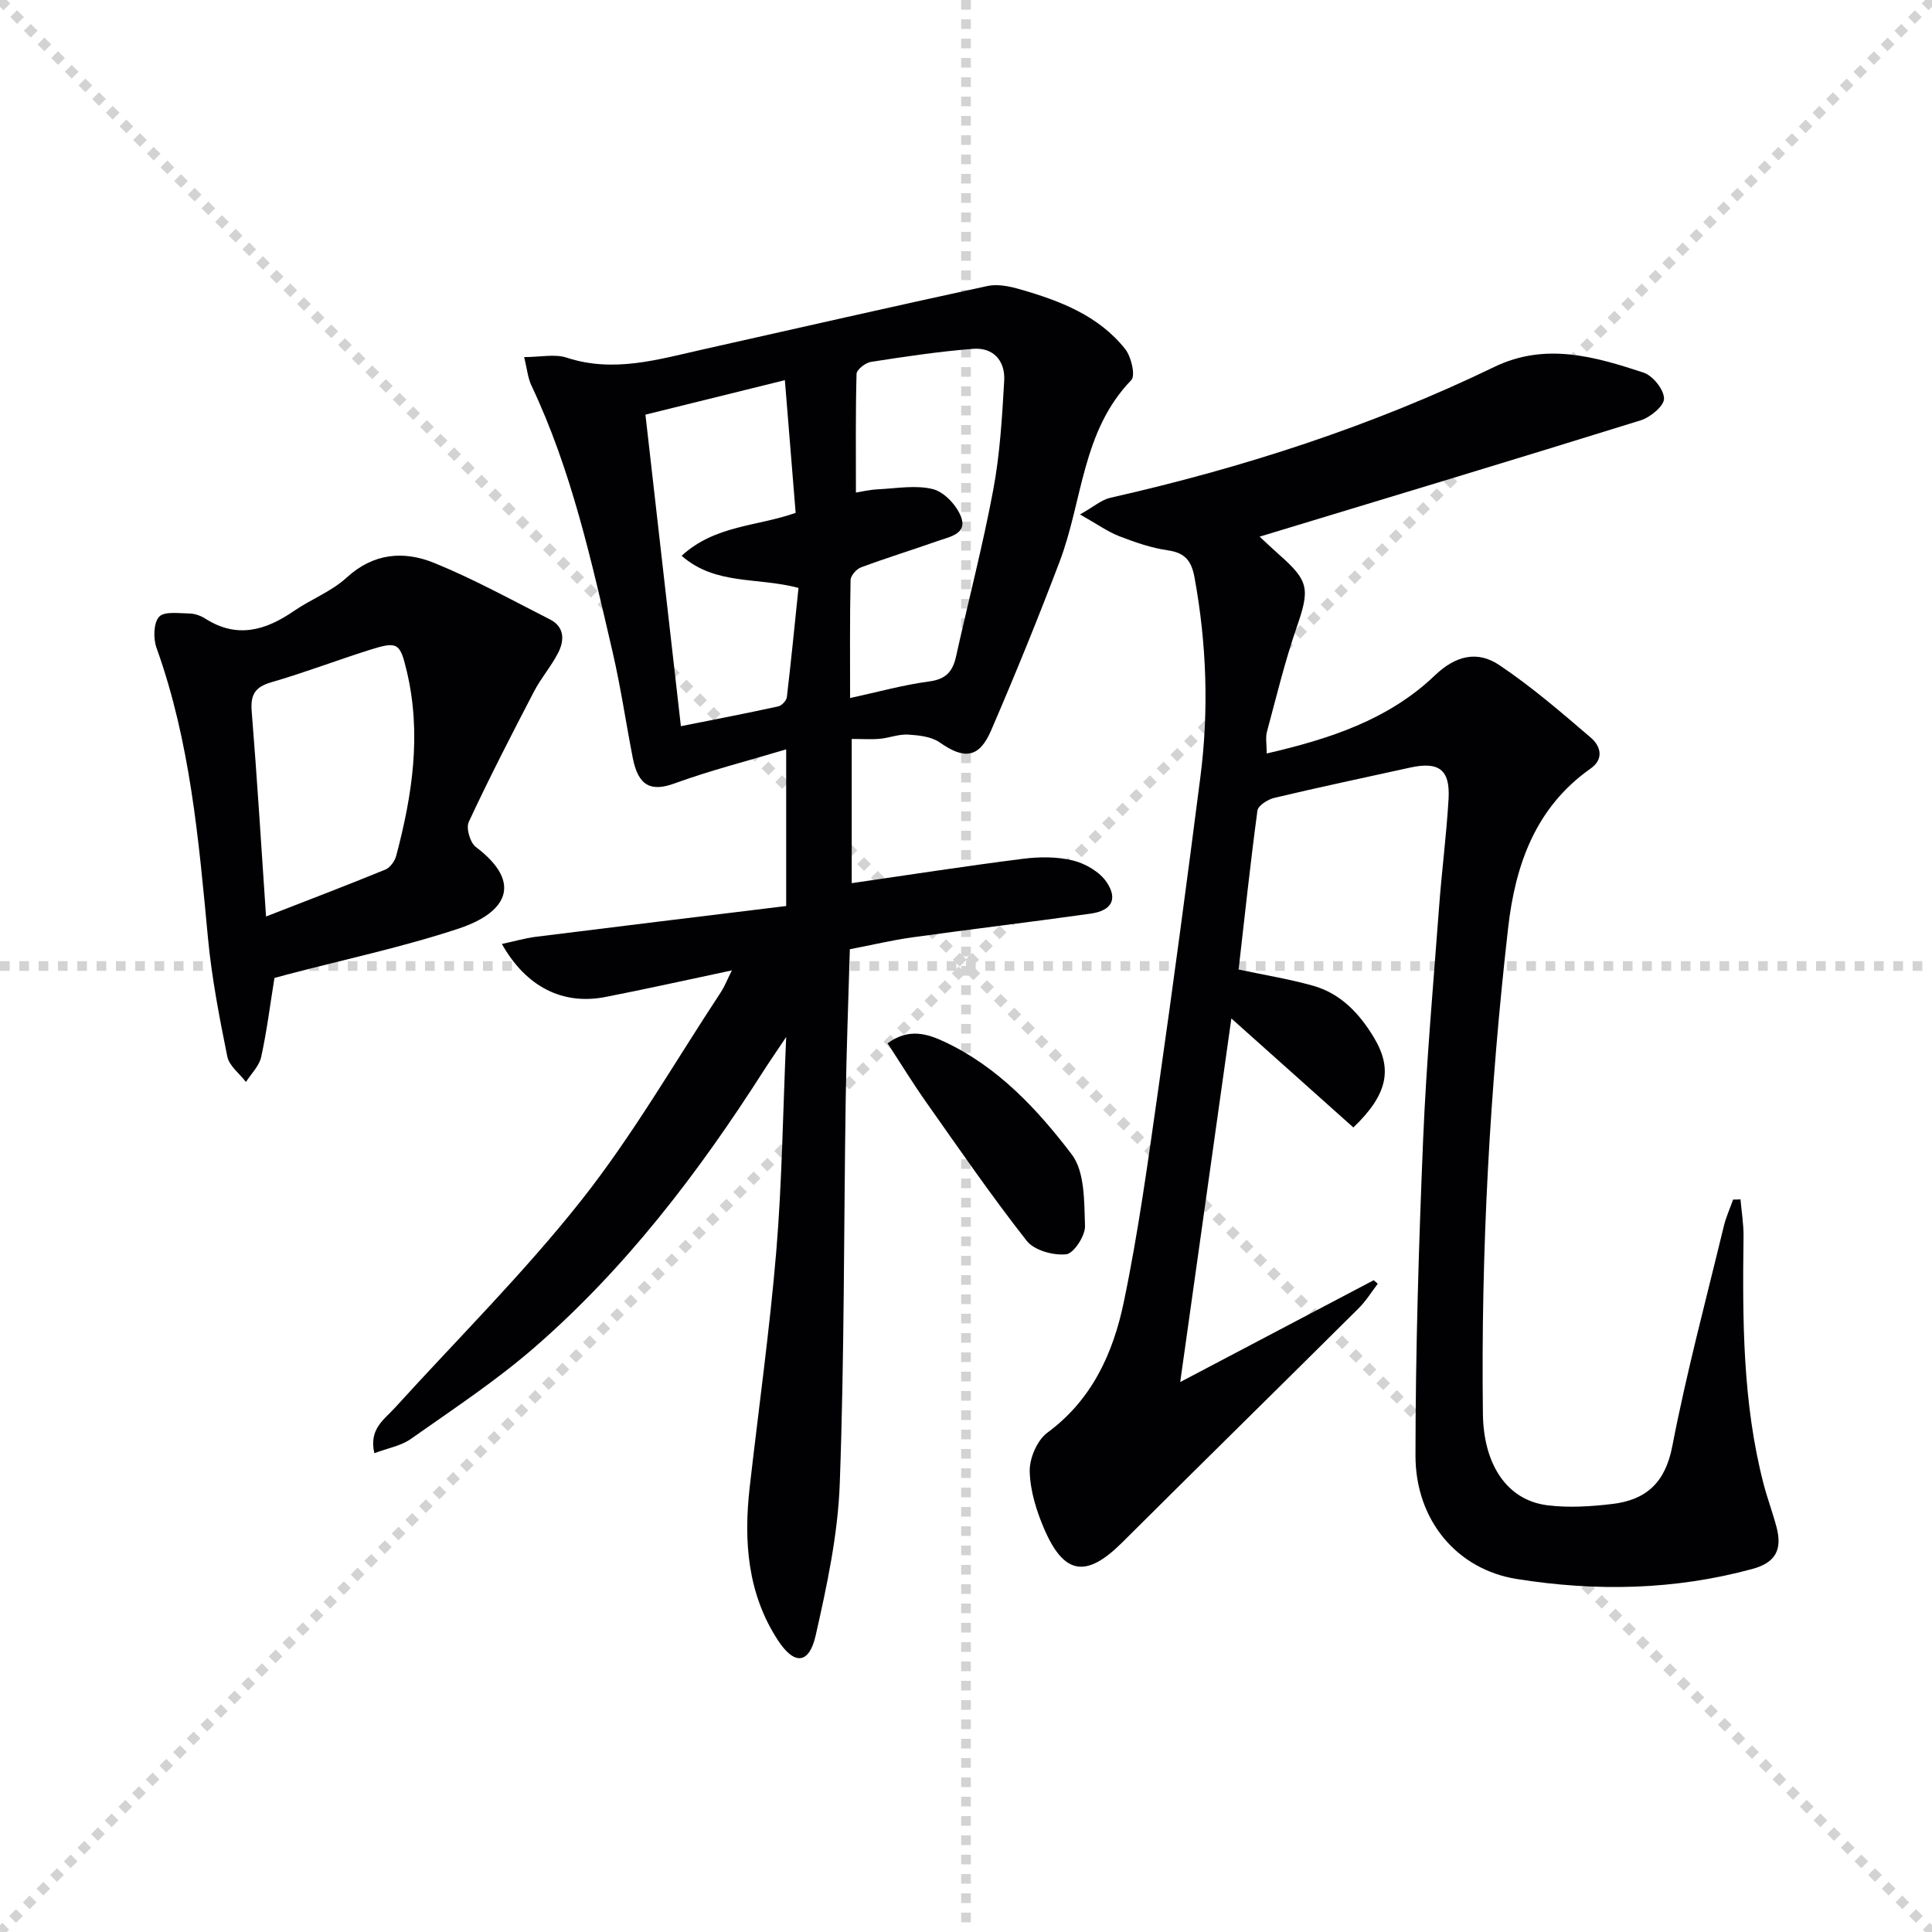
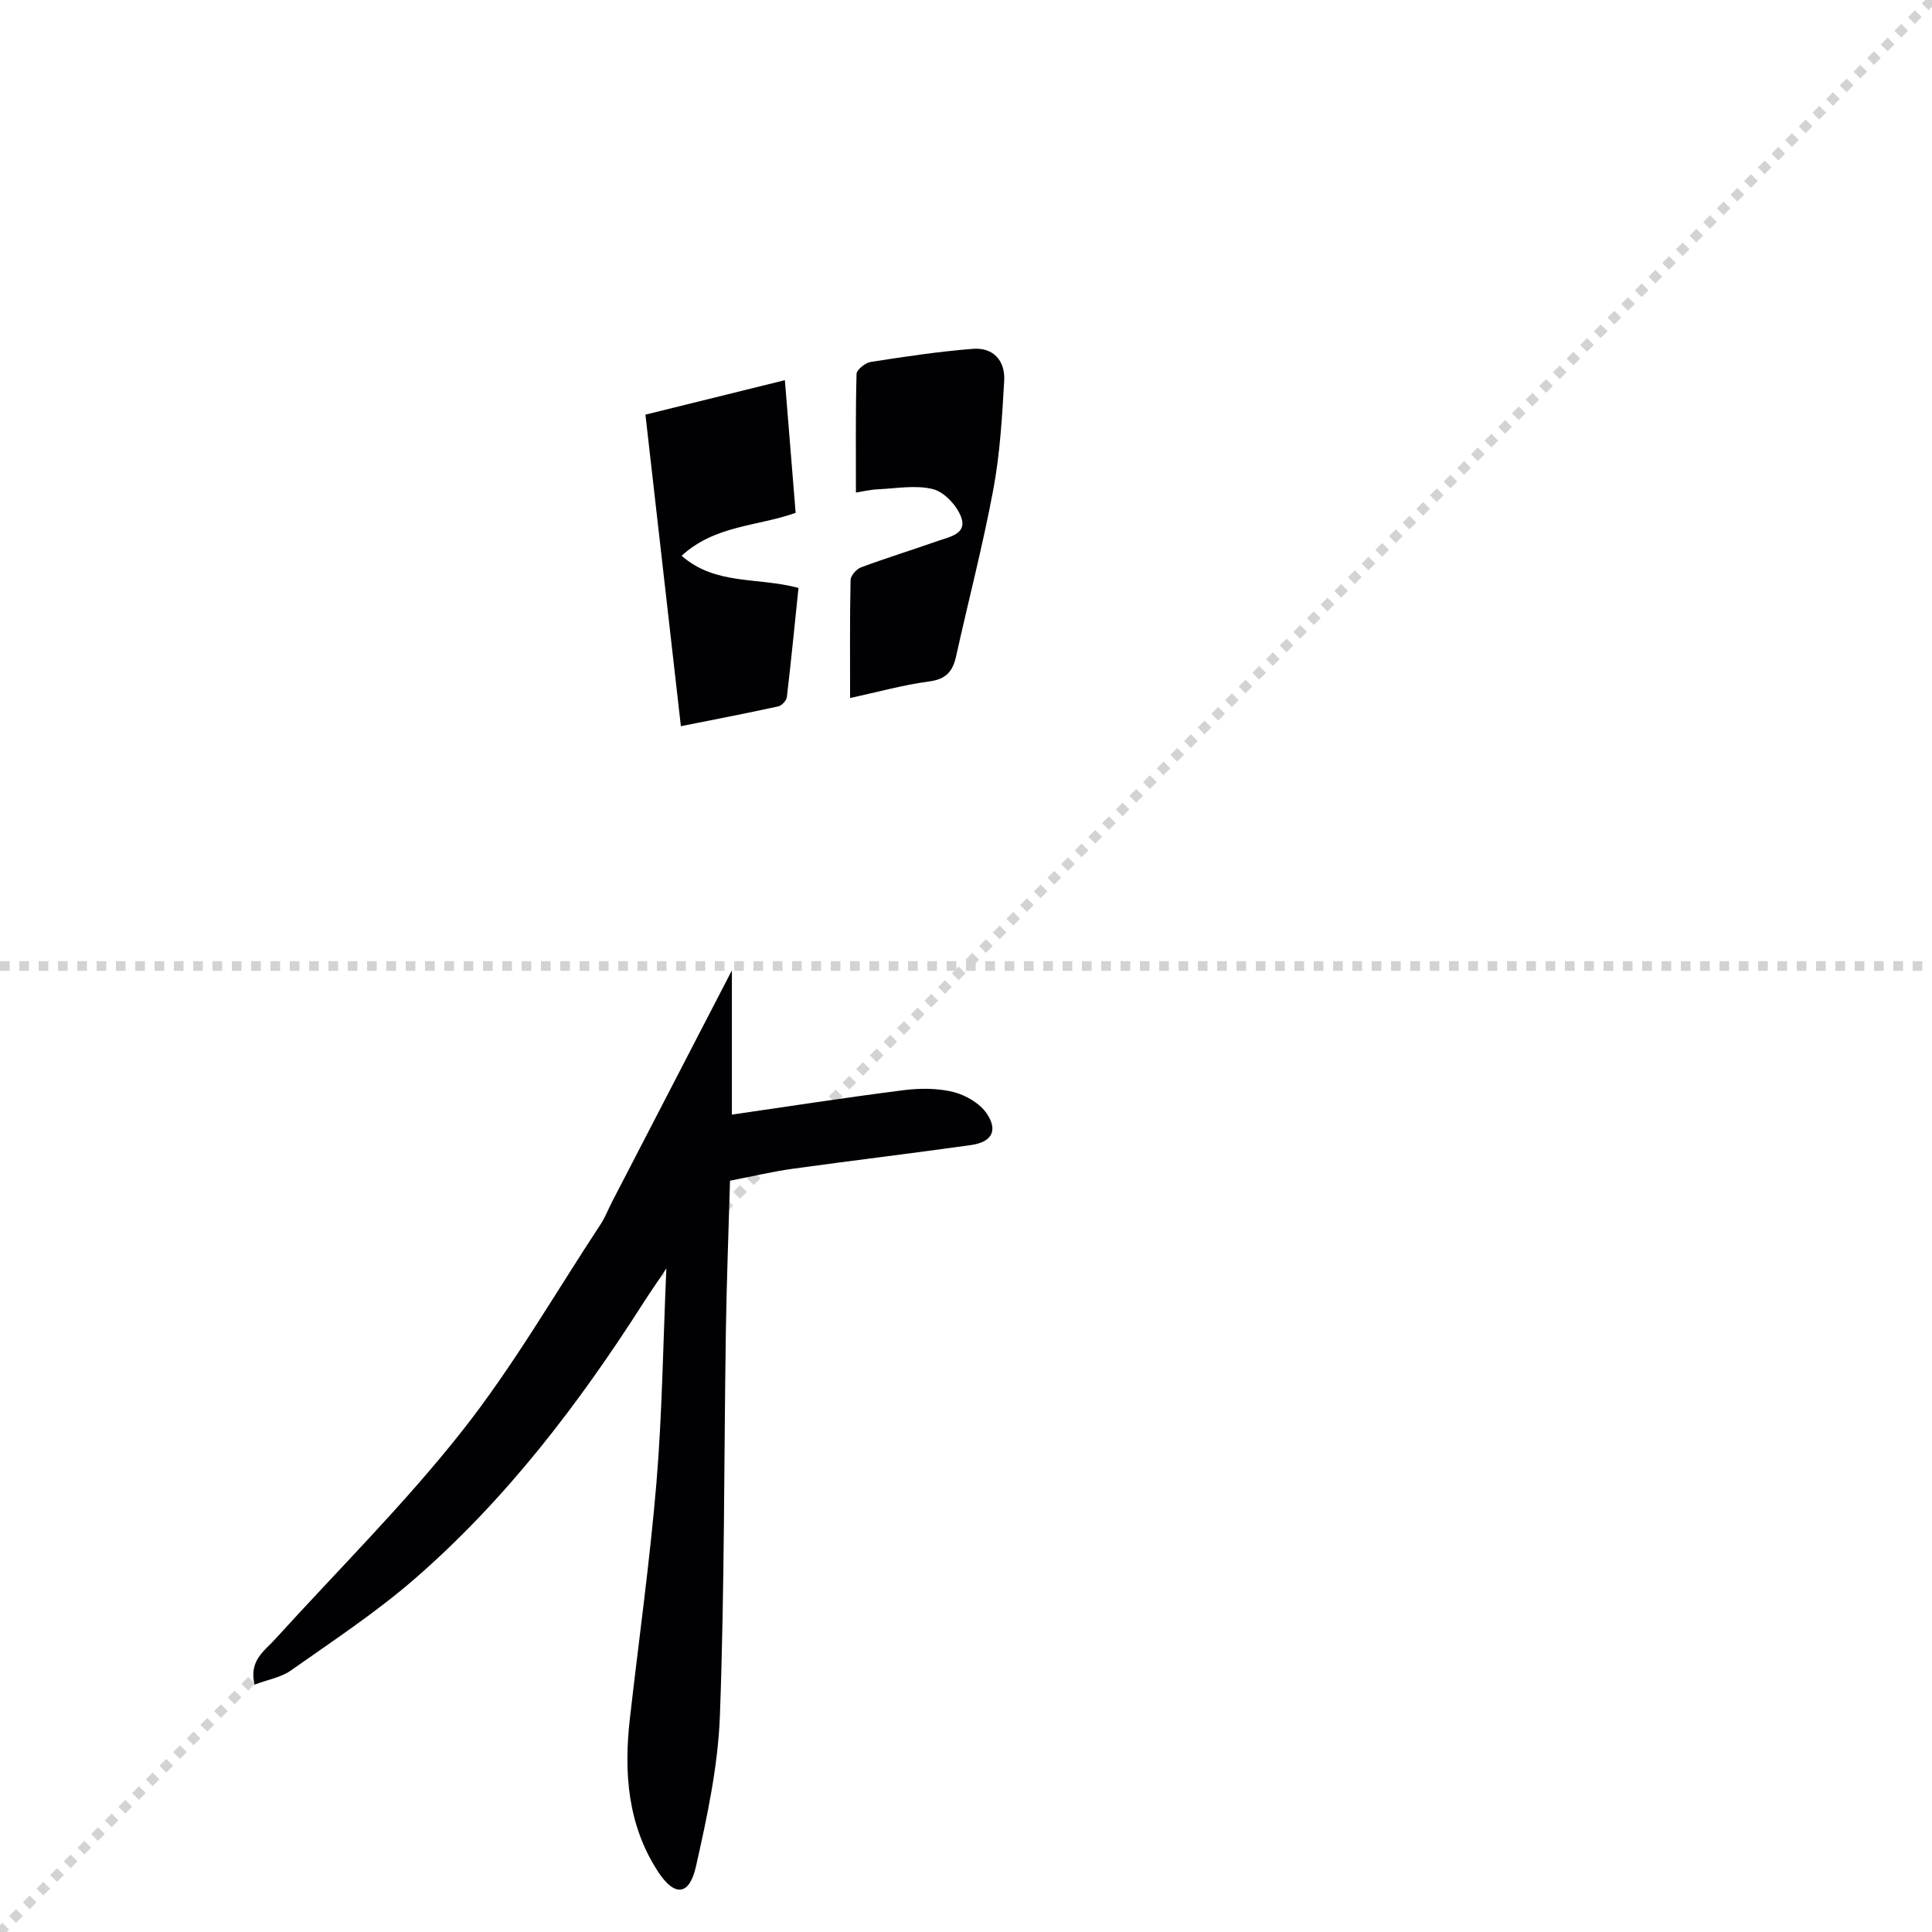
<svg xmlns="http://www.w3.org/2000/svg" enable-background="new 0 0 400 400" viewBox="0 0 400 400">
  <g stroke="lightgray" stroke-dasharray="1,1" stroke-width="1" transform="scale(2, 2)">
-     <line x1="0" y1="0" x2="200" y2="200" />
    <line x1="200" y1="0" x2="0" y2="200" />
-     <line x1="100" y1="0" x2="100" y2="200" />
    <line x1="0" y1="100" x2="200" y2="100" />
  </g>
  <g fill="#010104">
-     <path d="m360.35 248.31c.22 2.59.67 5.18.63 7.77-.22 17.16-.2 34.3 4.13 51.08.79 3.05 1.91 6.01 2.71 9.05 1.24 4.72-.31 7.34-4.96 8.61-16.13 4.4-32.48 4.71-48.86 2.09-12.27-1.96-20.94-12.09-20.94-25.54.01-21.79.68-43.59 1.58-65.36.67-16.11 2.11-32.18 3.31-48.27.55-7.46 1.53-14.89 1.96-22.35.35-6.04-2.01-7.78-7.95-6.47-9.38 2.06-18.78 4.05-28.13 6.27-1.34.32-3.35 1.59-3.49 2.63-1.48 10.99-2.65 22.02-3.9 32.91 5.16 1.1 10.36 1.94 15.4 3.35 5.74 1.61 9.64 5.77 12.62 10.74 3.91 6.51 2.86 11.79-4.26 18.61-8.11-7.24-16.31-14.57-25.26-22.57-3.56 25.35-6.99 49.69-10.59 75.28 13.91-7.32 26.99-14.2 40.07-21.09.28.25.55.49.83.74-1.31 1.71-2.45 3.59-3.97 5.09-16.29 16.19-32.69 32.29-48.97 48.5-7.36 7.33-11.99 6.74-16.1-2.79-1.62-3.76-2.93-7.95-3.02-11.98-.06-2.7 1.55-6.44 3.67-8 9.24-6.8 13.6-16.48 15.79-26.94 3.05-14.59 5.05-29.4 7.16-44.17 3.08-21.53 5.95-43.09 8.72-64.66 1.77-13.77 1.29-27.51-1.2-41.2-.63-3.47-1.92-5.18-5.54-5.7-3.42-.49-6.79-1.66-10.03-2.91-2.39-.93-4.55-2.48-8.16-4.52 2.87-1.61 4.46-3.04 6.28-3.45 27.48-6.21 54.14-14.83 79.54-27.11 10.54-5.09 20.77-2.13 30.87 1.2 1.91.63 4.21 3.5 4.23 5.37.02 1.53-2.84 3.89-4.85 4.51-26.12 8.13-52.32 16.02-78.88 24.08 1.26 1.16 2.62 2.47 4.04 3.72 6.24 5.5 6.37 7.14 3.6 15.15-2.43 7.04-4.18 14.32-6.12 21.52-.33 1.22-.05 2.6-.05 4.5 12.93-2.99 25.18-6.95 34.78-16.14 4.37-4.18 8.87-5.19 13.38-2.16 6.68 4.48 12.84 9.79 18.96 15.04 1.94 1.66 2.83 4.35-.07 6.39-11.43 8.04-15.59 19.97-17.07 33-3.8 33.41-5.64 66.94-5.22 100.58.13 10.57 5.02 17.9 13.35 18.94 4.4.55 8.99.26 13.43-.27 6.97-.82 10.97-4.36 12.43-11.95 2.95-15.29 7-30.38 10.66-45.54.46-1.89 1.28-3.69 1.93-5.53.54.01 1.04-.02 1.53-.05z" />
-     <path d="m151.53 200.91c-9.41 1.99-17.79 3.87-26.22 5.51-8.77 1.7-16.36-2.04-21.4-10.98 2.53-.54 4.73-1.19 6.98-1.48 17.26-2.16 34.53-4.26 51.88-6.38 0-11.14 0-21.24 0-32.43-8.05 2.41-15.72 4.35-23.12 7.05-4.82 1.76-7.5.58-8.64-5.27-1.43-7.32-2.5-14.73-4.19-21.99-4.36-18.75-8.48-37.58-16.8-55.13-.74-1.57-.89-3.42-1.5-5.88 3.37 0 6.34-.69 8.81.12 9.77 3.2 19.01.35 28.36-1.74 19.58-4.39 39.15-8.86 58.77-13.1 2.13-.46 4.63.08 6.8.71 8.21 2.36 16.19 5.41 21.7 12.35 1.26 1.58 2.16 5.5 1.26 6.43-10.21 10.53-10.06 24.97-14.82 37.53-4.46 11.78-9.22 23.45-14.21 35.02-2.48 5.74-5.58 6.02-10.62 2.47-1.73-1.22-4.32-1.49-6.55-1.63-1.93-.12-3.9.69-5.87.87-1.81.16-3.64.03-5.81.03v29.86c11.8-1.71 23.58-3.54 35.4-5.04 3.43-.44 7.11-.47 10.42.35 2.59.64 5.56 2.37 6.99 4.53 2.34 3.54.95 5.86-3.35 6.47-12.33 1.73-24.69 3.21-37.01 4.92-4.08.57-8.11 1.54-12.84 2.45-.3 10.48-.7 20.9-.86 31.33-.4 26.47-.26 52.95-1.23 79.4-.39 10.5-2.65 21.02-4.98 31.33-1.35 5.96-4.4 6.23-7.8 1.04-6.32-9.65-7.13-20.52-5.87-31.66 1.85-16.3 4.14-32.57 5.51-48.91 1.19-14.23 1.36-28.54 2.05-44.36-2.06 3.09-3.47 5.11-4.79 7.18-13.41 20.98-28.45 40.69-47.31 57.08-8 6.95-16.94 12.84-25.63 18.97-2.02 1.43-4.74 1.88-7.53 2.94-1.19-5.02 2.05-6.97 4.26-9.41 12.97-14.29 26.74-27.94 38.67-43.05 10.67-13.51 19.33-28.62 28.84-43.04.71-1.09 1.19-2.34 2.25-4.46zm25.68-98.93c1.14-.18 2.87-.6 4.62-.68 3.81-.18 7.81-.93 11.36-.02 2.33.6 4.89 3.36 5.79 5.74 1.33 3.52-2.35 4.11-4.76 4.96-5.3 1.87-10.67 3.52-15.94 5.48-.96.35-2.16 1.72-2.18 2.64-.17 7.96-.1 15.93-.1 24.42 5.78-1.25 11.05-2.73 16.42-3.44 3.47-.46 4.84-2.09 5.53-5.2 2.54-11.49 5.53-22.9 7.69-34.46 1.39-7.43 1.84-15.06 2.27-22.63.23-4.06-2.23-6.9-6.44-6.57-7.09.55-14.14 1.62-21.17 2.71-1.13.18-2.93 1.59-2.96 2.47-.22 8.06-.13 16.14-.13 24.58zm-43.58-16.13c2.46 21.6 4.87 42.78 7.34 64.5 7.23-1.44 13.71-2.69 20.16-4.1.72-.16 1.69-1.19 1.78-1.91.9-7.64 1.65-15.3 2.41-22.62-8.66-2.29-17.14-.5-24.2-6.65 6.92-6.36 15.69-6.07 23.61-8.89-.73-9.01-1.46-18.03-2.23-27.47-9.38 2.32-18.69 4.62-28.87 7.14z" />
-     <path d="m56.82 202.48c-.91 5.65-1.58 11.06-2.75 16.37-.41 1.86-2.06 3.45-3.15 5.16-1.33-1.74-3.46-3.32-3.86-5.26-1.64-8.11-3.22-16.29-4-24.52-1.92-20.33-3.67-40.64-10.65-60.08-.7-1.94-.64-5.15.53-6.45 1.07-1.18 4.14-.71 6.32-.68 1.11.02 2.33.48 3.28 1.08 6.54 4.16 12.45 2.43 18.31-1.6 3.55-2.44 7.79-4.04 10.91-6.91 5.55-5.09 11.82-5.59 18.06-3.07 8.24 3.34 16.09 7.69 24.04 11.72 3.02 1.53 3.02 4.32 1.72 6.88-1.42 2.8-3.55 5.23-5 8.01-4.66 8.94-9.27 17.91-13.53 27.04-.6 1.28.28 4.29 1.47 5.19 9.97 7.54 6.2 13.66-3.58 16.9-11.61 3.84-23.66 6.39-35.51 9.51-.95.26-1.89.51-2.61.71zm-1.74-12.73c8.7-3.39 16.74-6.45 24.7-9.71.98-.4 1.95-1.74 2.24-2.82 3.36-12.62 5.29-25.34 2.18-38.33-1.39-5.83-1.86-6.17-7.75-4.31-6.79 2.15-13.45 4.7-20.29 6.68-3.37.98-4.32 2.57-4.05 5.99 1.12 13.87 1.97 27.77 2.97 42.5z" />
-     <path d="m183.76 216.01c4.38-3.2 8.18-2.02 11.87-.28 11 5.18 19.14 13.93 26.25 23.26 2.75 3.61 2.58 9.79 2.76 14.84.07 2.02-2.34 5.7-3.9 5.86-2.67.27-6.62-.81-8.17-2.79-7.28-9.27-13.97-19-20.77-28.64-2.77-3.92-5.27-8.01-8.04-12.25z" />
+     <path d="m151.53 200.91v29.86c11.8-1.71 23.58-3.54 35.4-5.04 3.43-.44 7.11-.47 10.42.35 2.59.64 5.56 2.37 6.99 4.53 2.34 3.54.95 5.86-3.35 6.47-12.33 1.73-24.69 3.21-37.01 4.92-4.08.57-8.11 1.54-12.84 2.45-.3 10.48-.7 20.9-.86 31.33-.4 26.47-.26 52.95-1.23 79.4-.39 10.5-2.65 21.02-4.98 31.33-1.35 5.96-4.4 6.23-7.8 1.04-6.32-9.65-7.13-20.52-5.87-31.66 1.85-16.3 4.14-32.57 5.51-48.91 1.19-14.23 1.36-28.54 2.05-44.36-2.06 3.09-3.47 5.11-4.79 7.18-13.41 20.98-28.45 40.69-47.31 57.08-8 6.95-16.94 12.84-25.63 18.97-2.02 1.43-4.74 1.88-7.53 2.94-1.19-5.02 2.05-6.97 4.26-9.41 12.97-14.29 26.74-27.94 38.67-43.05 10.67-13.51 19.33-28.62 28.84-43.04.71-1.09 1.19-2.34 2.25-4.46zm25.68-98.93c1.14-.18 2.87-.6 4.62-.68 3.81-.18 7.81-.93 11.36-.02 2.33.6 4.89 3.36 5.79 5.74 1.33 3.52-2.35 4.11-4.76 4.96-5.3 1.87-10.67 3.52-15.94 5.48-.96.35-2.16 1.72-2.18 2.64-.17 7.96-.1 15.93-.1 24.42 5.78-1.25 11.05-2.73 16.42-3.44 3.47-.46 4.84-2.09 5.53-5.2 2.54-11.49 5.53-22.9 7.69-34.46 1.39-7.43 1.84-15.06 2.27-22.63.23-4.06-2.23-6.9-6.44-6.57-7.09.55-14.14 1.62-21.17 2.71-1.13.18-2.93 1.59-2.96 2.47-.22 8.06-.13 16.14-.13 24.58zm-43.58-16.13c2.46 21.6 4.87 42.78 7.34 64.5 7.23-1.44 13.71-2.69 20.16-4.1.72-.16 1.69-1.19 1.78-1.91.9-7.64 1.65-15.3 2.41-22.62-8.66-2.29-17.14-.5-24.2-6.65 6.92-6.36 15.69-6.07 23.61-8.89-.73-9.01-1.46-18.03-2.23-27.47-9.38 2.32-18.69 4.62-28.87 7.14z" />
  </g>
</svg>